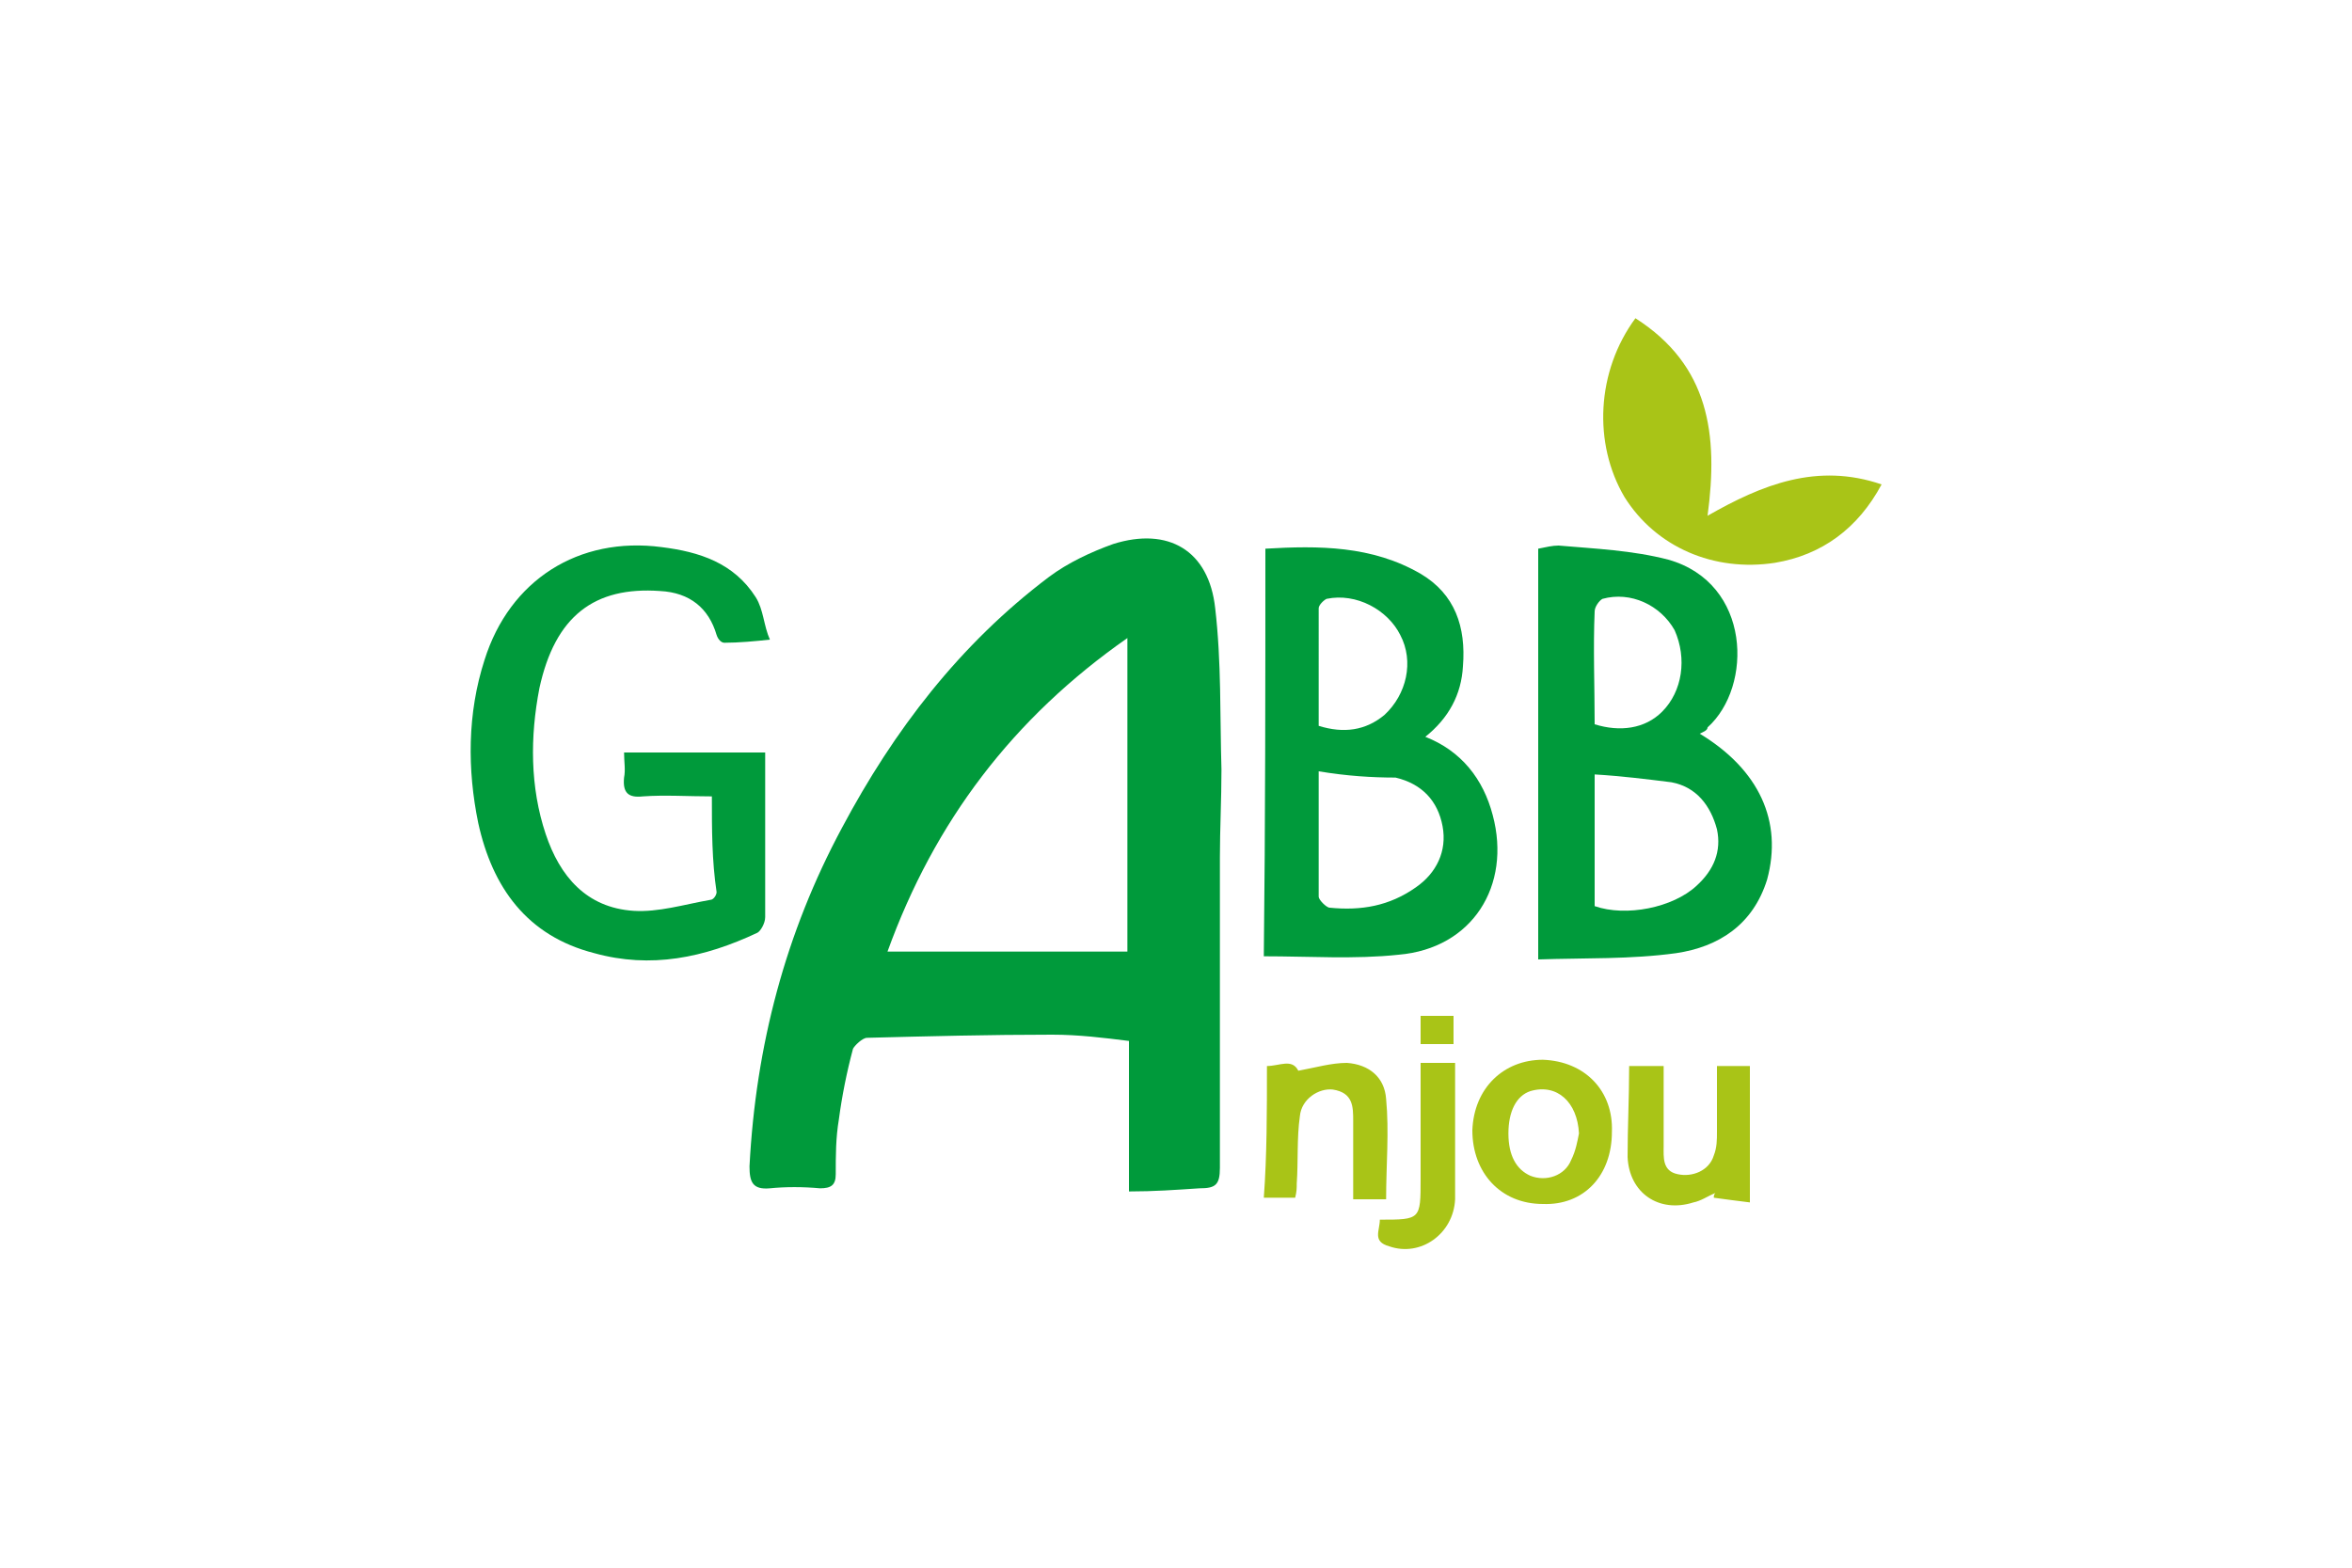
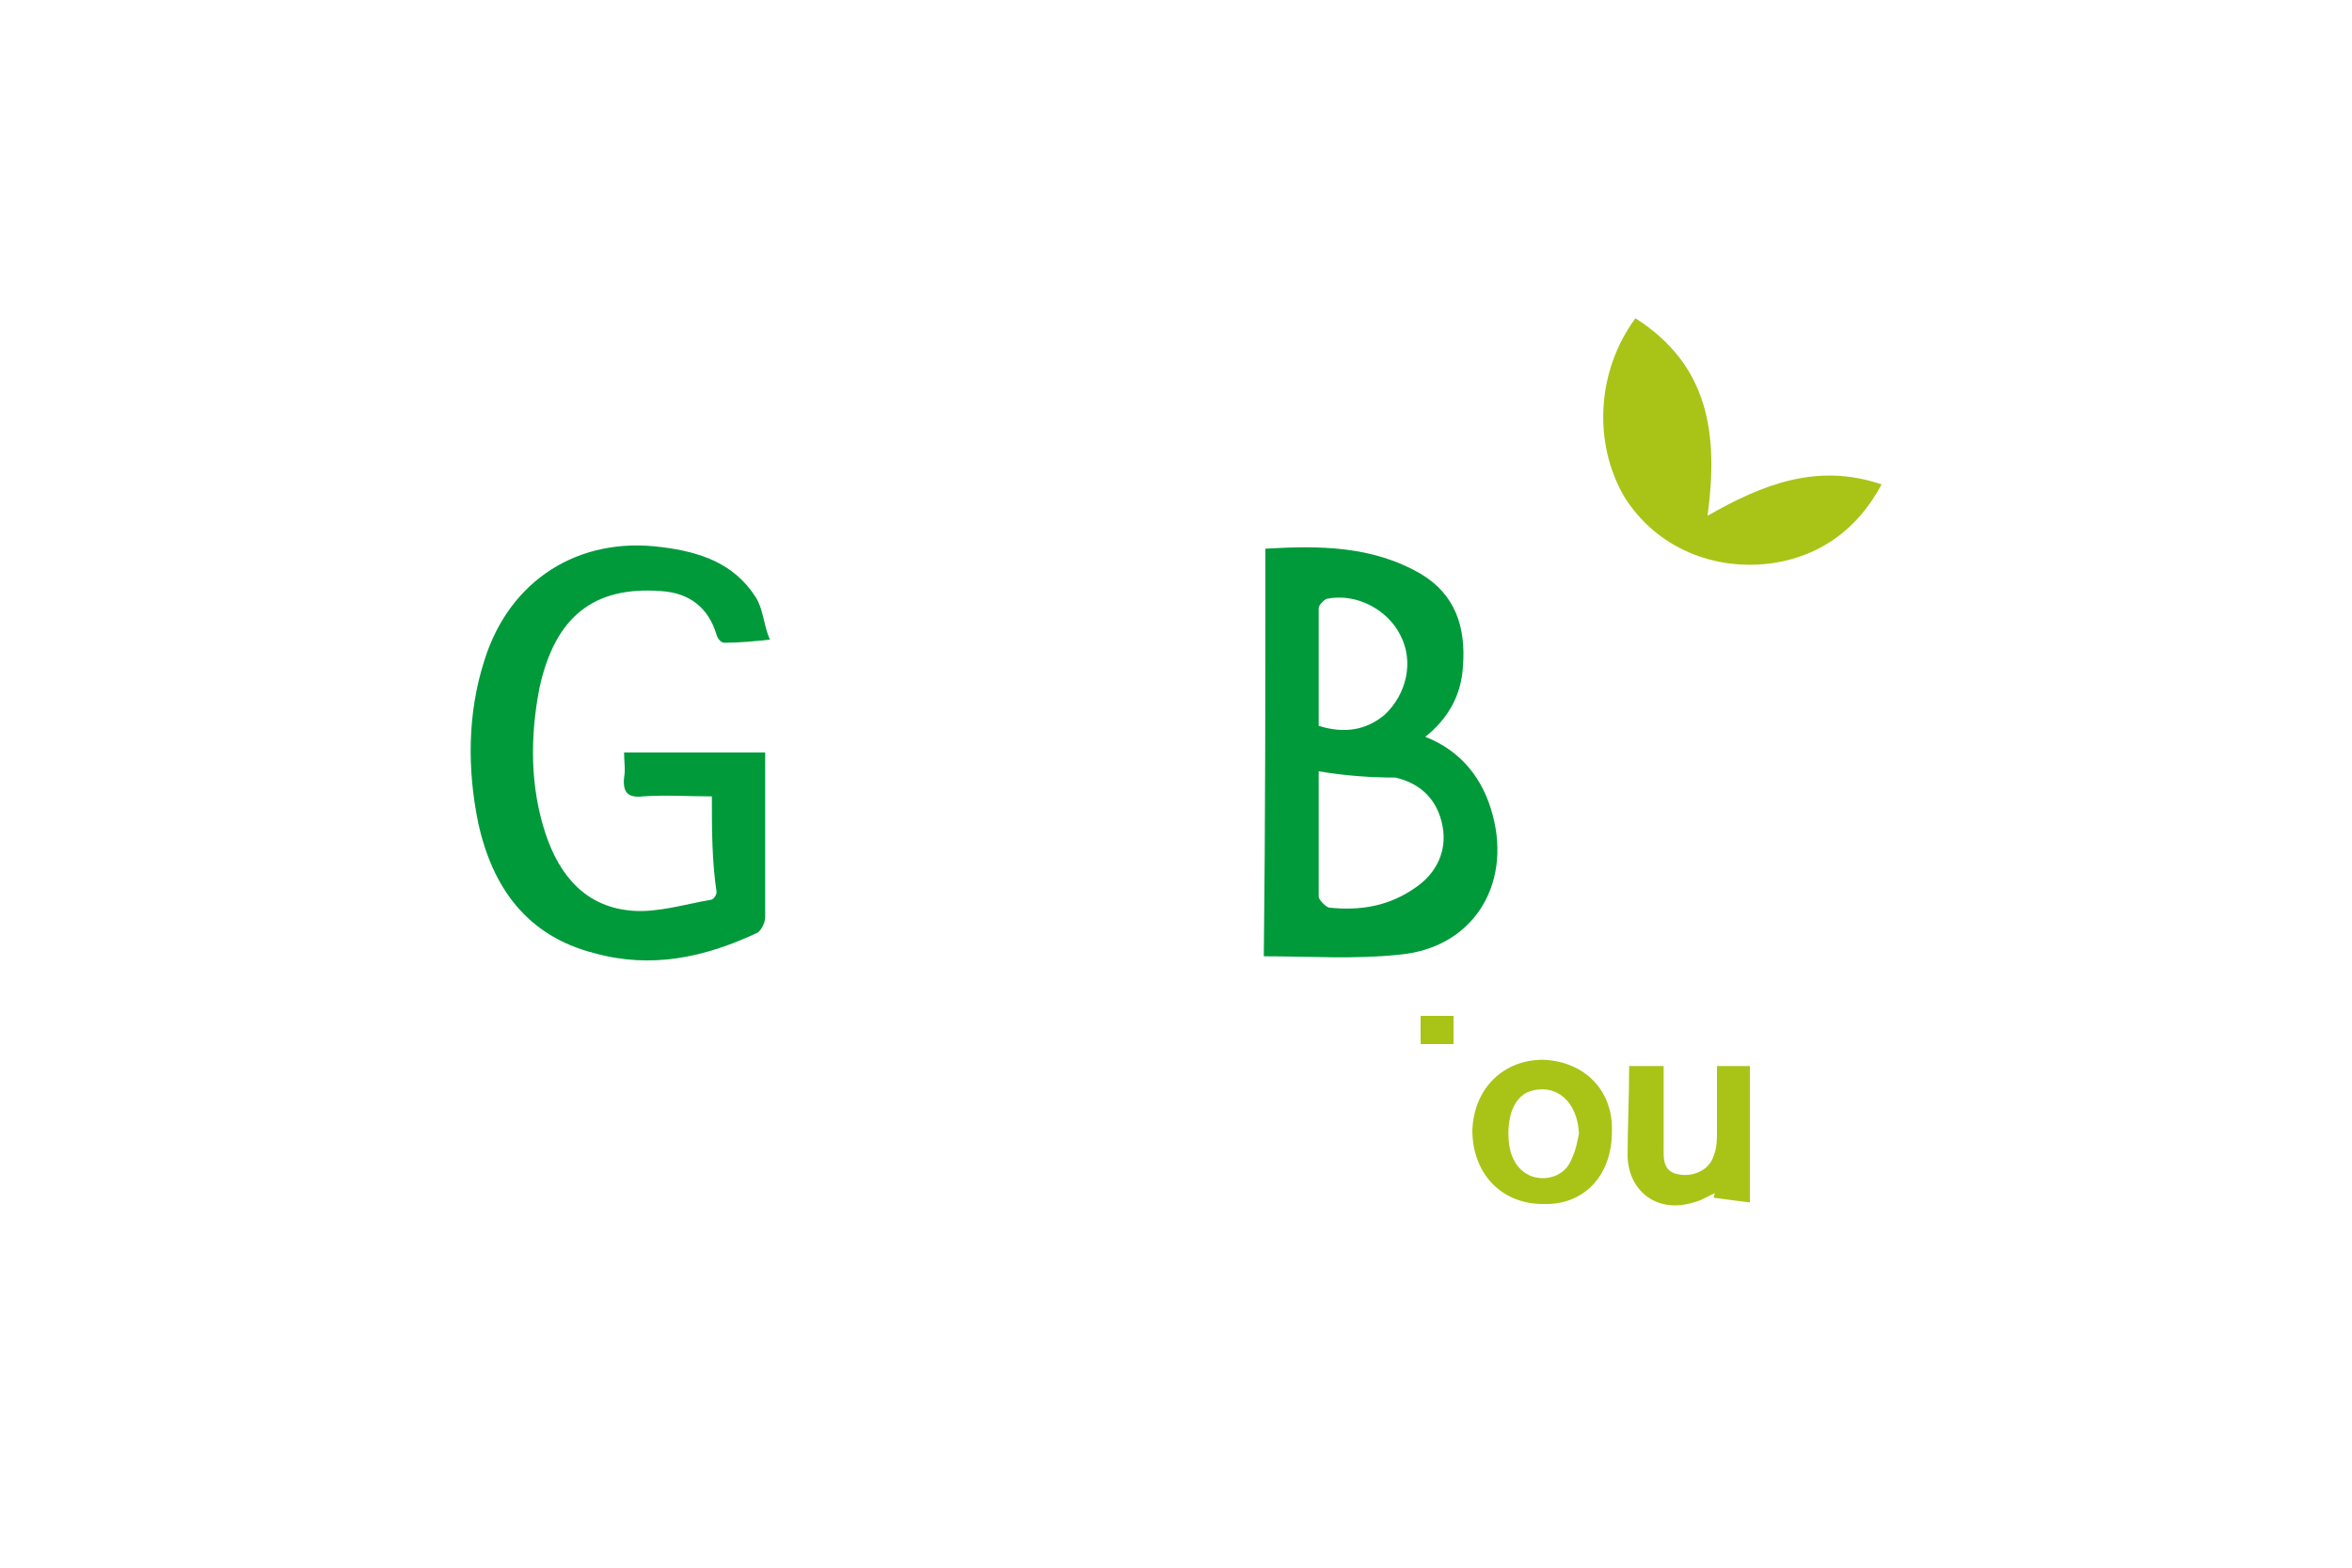
<svg xmlns="http://www.w3.org/2000/svg" id="Calque_1" x="0px" y="0px" viewBox="0 0 150 100" style="enable-background:new 0 0 150 100;" xml:space="preserve">
  <style type="text/css">
	.st0{fill:#009A3B;}
	.st1{fill:#A9C417;}
</style>
  <g>
    <g>
-       <path class="st0" d="M72,76c0-3.2,0-6.3,0-9.6c-1.6-0.2-3.2-0.4-4.9-0.4c-4,0-7.9,0.1-11.8,0.2c-0.3,0-0.8,0.5-0.9,0.7    c-0.4,1.5-0.7,3-0.9,4.5c-0.2,1.2-0.2,2.3-0.2,3.5c0,0.7-0.3,0.9-1,0.9c-1.1-0.1-2.2-0.1-3.2,0c-1.1,0.1-1.3-0.4-1.3-1.4    c0.4-7.7,2.3-14.9,5.9-21.6c3.3-6.2,7.5-11.7,13.2-16c1.2-0.9,2.7-1.6,4.1-2.1c3.5-1.1,6.1,0.4,6.5,4.1c0.4,3.4,0.3,6.9,0.4,10.3    c0,1.9-0.1,3.8-0.1,5.6c0,6.6,0,13.2,0,19.8c0,1.1-0.3,1.3-1.3,1.3C75,75.9,73.6,76,72,76z M56.6,60.7c5.2,0,10.2,0,15.3,0    c0-6.7,0-13.2,0-20C64.6,45.8,59.6,52.4,56.6,60.7z" />
      <path class="st0" d="M80.7,35c3.4-0.2,6.8-0.2,9.9,1.6c2.2,1.3,2.9,3.4,2.7,5.9c-0.1,1.8-0.9,3.3-2.4,4.5c2.3,0.9,3.7,2.7,4.3,5    c1.2,4.5-1.3,8.5-6,8.9c-2.8,0.3-5.7,0.1-8.6,0.1C80.7,52.4,80.7,43.8,80.7,35z M84.1,49.2c0,2.9,0,5.4,0,8c0,0.2,0.5,0.7,0.7,0.7    c2,0.2,3.8-0.1,5.5-1.3c1.3-0.9,2-2.3,1.7-3.9c-0.3-1.6-1.3-2.7-3-3.1C87.5,49.6,85.9,49.5,84.1,49.2z M84.1,46.3    c1.6,0.5,3,0.3,4.2-0.7c1.4-1.3,1.9-3.4,1-5.1c-0.8-1.6-2.8-2.7-4.7-2.3c-0.2,0.1-0.5,0.4-0.5,0.6C84.1,41.3,84.1,43.8,84.1,46.3z    " />
-       <path class="st0" d="M108.4,46.8c3.8,2.3,5.3,5.6,4.3,9.3c-0.9,2.9-3.1,4.3-5.8,4.7c-2.9,0.4-5.8,0.3-8.8,0.4c0-8.8,0-17.5,0-26.2    c0.5-0.1,0.9-0.2,1.3-0.2c2.3,0.2,4.7,0.3,7,0.9c5.3,1.5,5.4,8.1,2.5,10.7C108.9,46.6,108.6,46.7,108.4,46.8z M101.7,57.8    c2,0.7,5,0.1,6.5-1.3c1.1-1,1.6-2.2,1.3-3.6c-0.4-1.5-1.3-2.7-2.9-3c-1.6-0.2-3.2-0.4-4.9-0.5C101.7,52.3,101.7,55,101.7,57.8z     M101.7,46.2c1.6,0.5,3.2,0.3,4.3-0.8c1.3-1.3,1.6-3.4,0.8-5.2c-0.9-1.6-2.8-2.5-4.6-2c-0.2,0.1-0.5,0.5-0.5,0.8    C101.6,41.3,101.7,43.8,101.7,46.2z" />
      <path class="st0" d="M45.4,50.8c-1.5,0-3-0.1-4.4,0c-0.9,0.1-1.3-0.2-1.2-1.2c0.1-0.5,0-1,0-1.6c3,0,6,0,9,0c0,1.4,0,2.7,0,4.2    c0,2.1,0,4.2,0,6.3c0,0.4-0.3,0.9-0.5,1c-3.4,1.6-6.8,2.3-10.4,1.3c-4.3-1.1-6.5-4.2-7.4-8.3c-0.7-3.4-0.7-7,0.4-10.4    c1.6-5.1,6-7.9,11.3-7.2c2.4,0.3,4.6,1,6,3.2c0.5,0.8,0.5,1.8,0.9,2.7c-0.9,0.1-2,0.2-2.9,0.2c-0.2,0-0.4-0.2-0.5-0.5    c-0.5-1.7-1.7-2.7-3.6-2.8c-4.2-0.3-6.7,1.6-7.7,6.2c-0.6,3.1-0.6,6.3,0.4,9.3c0.9,2.7,2.6,4.7,5.6,4.9c1.6,0.1,3.2-0.4,4.9-0.7    c0.2,0,0.4-0.3,0.4-0.5C45.4,54.9,45.4,52.9,45.4,50.8z" />
      <path class="st1" d="M104.3,20.3c4.7,3,5.3,7.4,4.6,12.6c3.5-2,7-3.4,11.1-2c-1.5,2.8-3.8,4.5-6.8,5c-3.9,0.6-7.6-1-9.6-4.2    C101.6,28.3,101.8,23.7,104.3,20.3z" />
      <path class="st1" d="M98.4,76.8c-2.7,0-4.5-2-4.5-4.7c0.1-2.7,2-4.5,4.5-4.5c2.7,0.1,4.5,2,4.4,4.6C102.8,75,101,76.9,98.4,76.8z     M100.7,72.3c-0.1-2-1.4-3.2-3.1-2.7c-0.9,0.3-1.4,1.3-1.4,2.7s0.5,2.3,1.4,2.7c1,0.4,2.2,0,2.6-1    C100.5,73.4,100.6,72.8,100.7,72.3z" />
      <path class="st1" d="M103.9,68c0.8,0,1.4,0,2.2,0c0,1.7,0,3.4,0,5.1c0,0.7-0.1,1.6,0.9,1.8c0.9,0.2,2-0.2,2.3-1.2    c0.2-0.5,0.2-1,0.2-1.5c0-1.4,0-2.8,0-4.2c0.7,0,1.4,0,2.1,0c0,2.9,0,5.6,0,8.7c-0.8-0.1-1.6-0.2-2.3-0.3c0-0.1,0-0.2,0.1-0.3    c-0.5,0.2-0.9,0.5-1.4,0.6c-2.2,0.7-4.1-0.6-4.2-2.9C103.8,71.9,103.9,70,103.9,68z" />
-       <path class="st1" d="M80.8,68c0.8,0,1.6-0.5,2,0.3c1.1-0.2,2.1-0.5,3.1-0.5c1.4,0.1,2.4,0.9,2.5,2.3c0.2,2.1,0,4.2,0,6.4    c-0.7,0-1.3,0-2.1,0c0-1.7,0-3.4,0-5c0-0.9,0-1.8-1.3-2c-0.9-0.1-2,0.6-2.1,1.7c-0.2,1.4-0.1,2.9-0.2,4.3c0,0.3,0,0.5-0.1,0.9    c-0.6,0-1.3,0-2,0C80.8,73.7,80.8,70.9,80.8,68z" />
-       <path class="st1" d="M88,77.8c2.6,0,2.6,0,2.6-2.6c0-2.4,0-4.9,0-7.4c0.7,0,1.4,0,2.2,0c0,1,0,2,0,3.1c0,1.9,0,3.8,0,5.6    c-0.1,2.2-2.2,3.7-4.2,3C87.5,79.2,88,78.5,88,77.8z" />
      <path class="st1" d="M92.7,64.8c0,0.6,0,1.2,0,1.8c-0.7,0-1.3,0-2.1,0c0-0.6,0-1.2,0-1.8C91.3,64.8,92,64.8,92.7,64.8z" />
    </g>
  </g>
</svg>